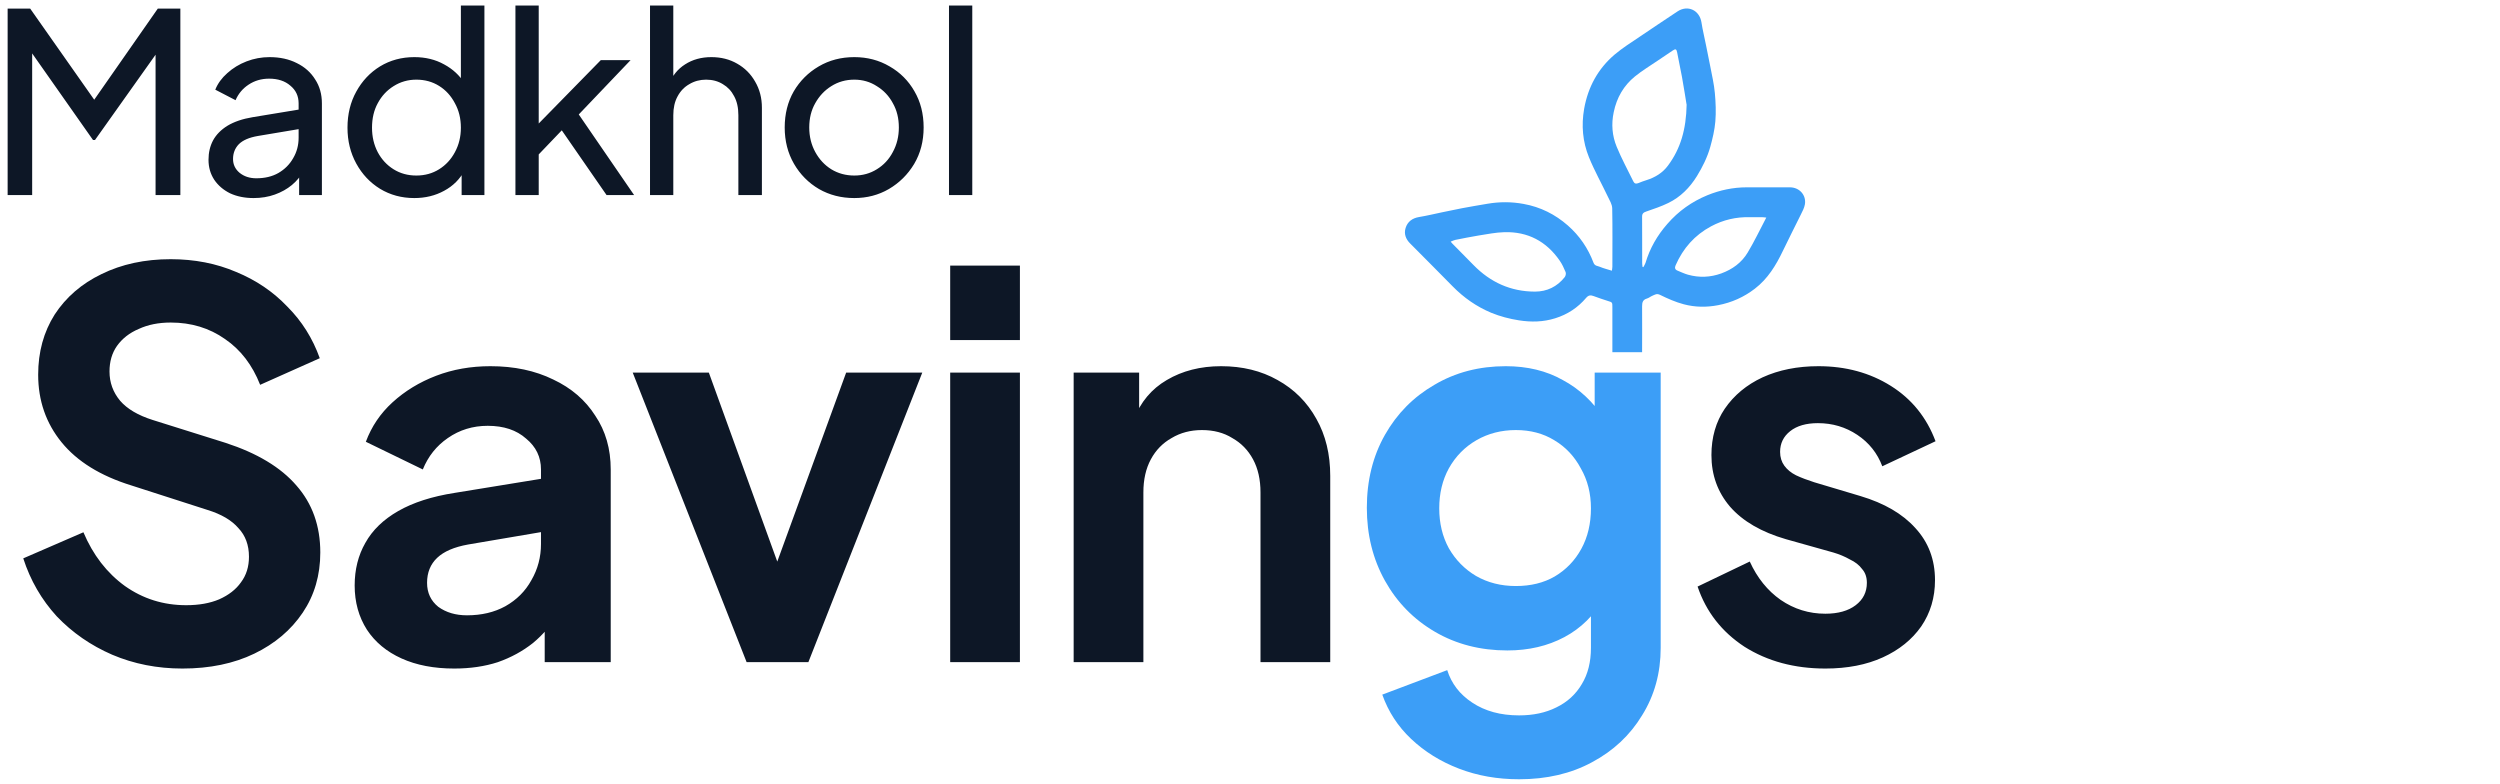
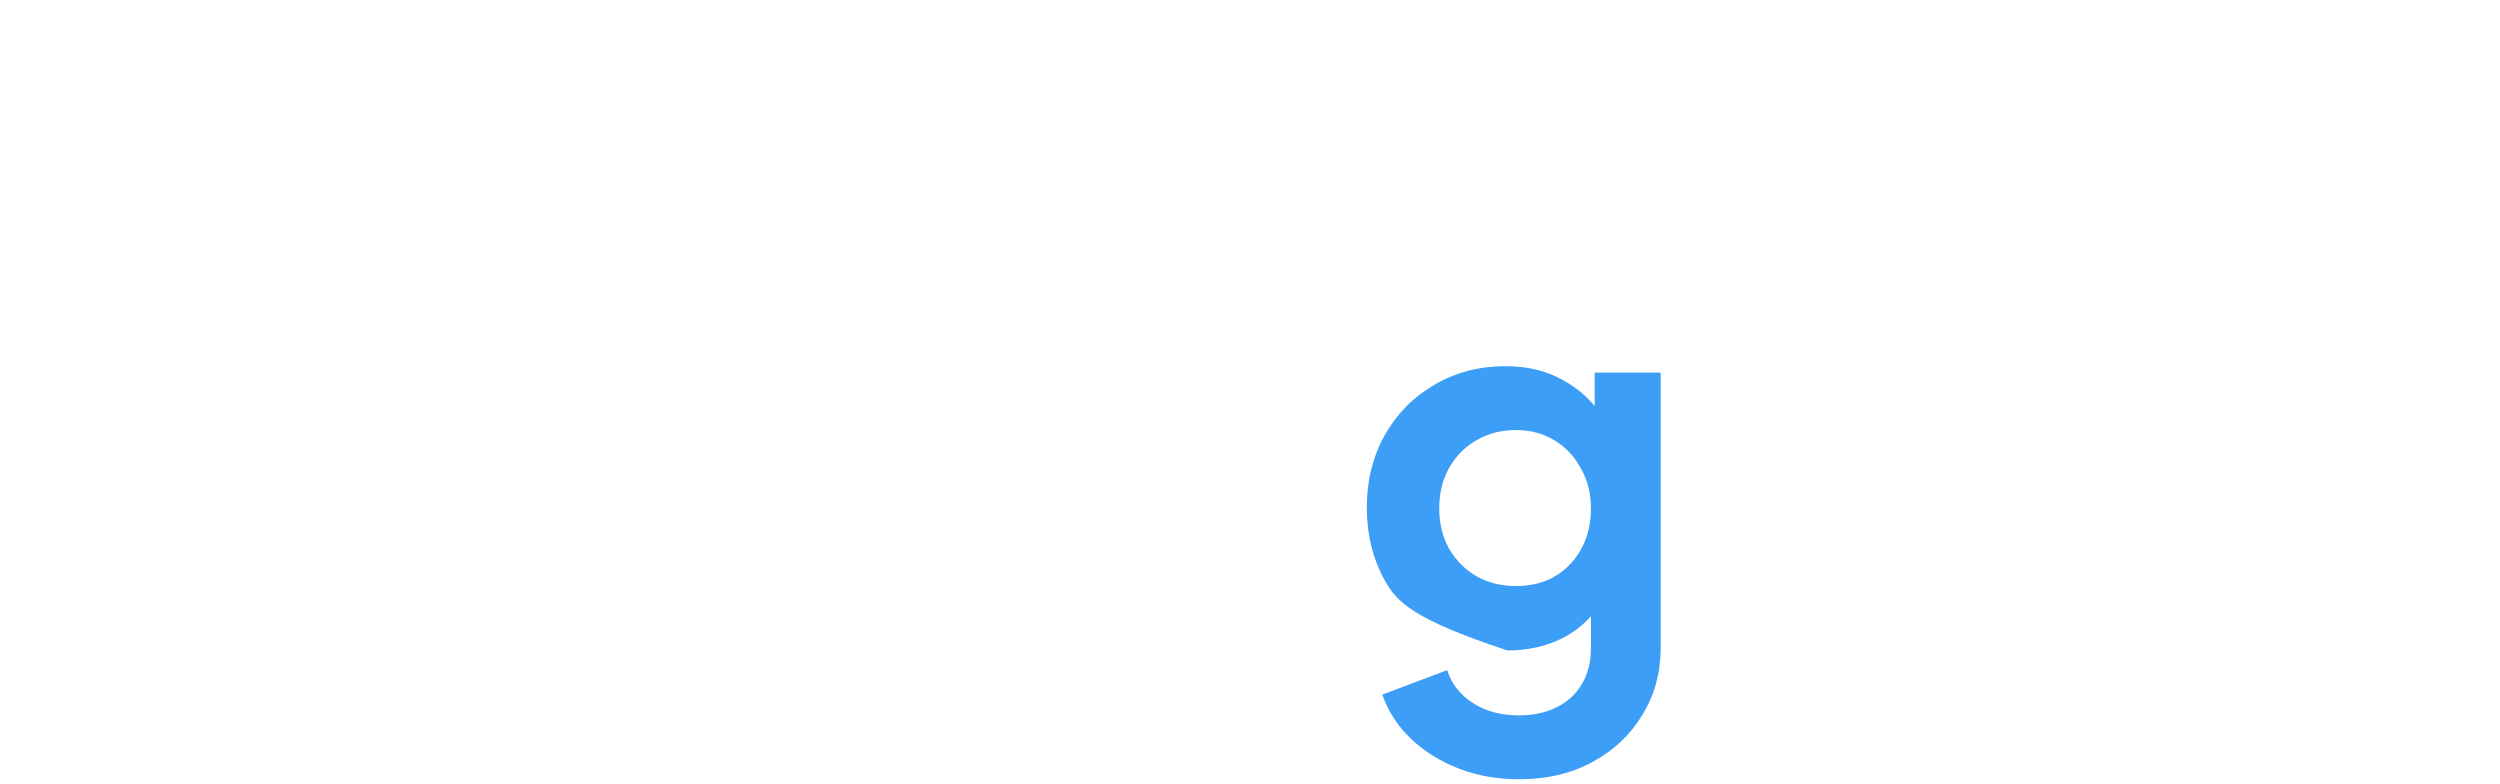
<svg xmlns="http://www.w3.org/2000/svg" width="201" height="63" viewBox="0 0 201 63" fill="none">
-   <path d="M14.667 53.751C12.641 53.751 10.758 53.38 9.018 52.638C7.306 51.896 5.822 50.869 4.567 49.557C3.34 48.216 2.441 46.661 1.87 44.892L6.707 42.795C7.477 44.621 8.59 46.062 10.045 47.117C11.5 48.144 13.14 48.658 14.967 48.658C15.994 48.658 16.878 48.501 17.62 48.187C18.39 47.845 18.975 47.388 19.375 46.818C19.803 46.247 20.017 45.562 20.017 44.763C20.017 43.822 19.731 43.051 19.161 42.452C18.619 41.825 17.791 41.339 16.678 40.997L10.558 39.028C8.076 38.258 6.207 37.102 4.952 35.562C3.696 34.021 3.069 32.209 3.069 30.126C3.069 28.3 3.511 26.688 4.395 25.29C5.308 23.892 6.564 22.808 8.162 22.037C9.788 21.238 11.643 20.839 13.725 20.839C15.637 20.839 17.392 21.181 18.99 21.866C20.587 22.523 21.957 23.45 23.098 24.648C24.268 25.818 25.138 27.202 25.709 28.8L20.916 30.939C20.288 29.342 19.346 28.115 18.091 27.259C16.835 26.374 15.38 25.932 13.725 25.932C12.755 25.932 11.899 26.103 11.158 26.446C10.416 26.759 9.831 27.216 9.403 27.815C9.003 28.386 8.804 29.071 8.804 29.869C8.804 30.754 9.089 31.539 9.66 32.223C10.23 32.88 11.1 33.393 12.27 33.764L18.134 35.605C20.673 36.432 22.57 37.573 23.826 39.028C25.11 40.483 25.752 42.281 25.752 44.421C25.752 46.247 25.281 47.859 24.339 49.257C23.398 50.655 22.1 51.754 20.445 52.553C18.79 53.352 16.864 53.751 14.667 53.751ZM36.519 53.751C34.892 53.751 33.48 53.48 32.282 52.938C31.083 52.396 30.156 51.625 29.5 50.627C28.844 49.599 28.515 48.415 28.515 47.074C28.515 45.79 28.801 44.649 29.372 43.651C29.942 42.623 30.827 41.767 32.025 41.083C33.223 40.398 34.736 39.913 36.562 39.627L44.18 38.386V42.666L37.632 43.779C36.519 43.979 35.691 44.335 35.149 44.849C34.607 45.362 34.336 46.033 34.336 46.86C34.336 47.659 34.636 48.301 35.235 48.786C35.863 49.243 36.633 49.471 37.546 49.471C38.716 49.471 39.743 49.229 40.627 48.743C41.54 48.23 42.239 47.531 42.724 46.646C43.238 45.762 43.495 44.792 43.495 43.736V37.744C43.495 36.746 43.095 35.918 42.297 35.262C41.526 34.577 40.499 34.235 39.215 34.235C38.017 34.235 36.947 34.563 36.005 35.219C35.092 35.847 34.422 36.689 33.994 37.744L29.414 35.519C29.871 34.292 30.584 33.236 31.554 32.352C32.553 31.439 33.723 30.726 35.064 30.212C36.405 29.698 37.86 29.442 39.429 29.442C41.341 29.442 43.024 29.798 44.479 30.512C45.934 31.196 47.061 32.166 47.86 33.422C48.688 34.649 49.102 36.09 49.102 37.744V53.237H43.794V49.257L44.993 49.172C44.394 50.17 43.68 51.012 42.853 51.697C42.026 52.353 41.084 52.866 40.028 53.237C38.973 53.58 37.803 53.751 36.519 53.751ZM60.028 53.237L50.87 29.955H56.99L63.623 48.273H61.355L68.032 29.955H74.152L64.993 53.237H60.028ZM76.395 53.237V29.955H82.001V53.237H76.395ZM76.395 27.344V21.353H82.001V27.344H76.395ZM86.322 53.237V29.955H91.586V34.535L91.158 33.721C91.7 32.323 92.585 31.268 93.811 30.554C95.067 29.812 96.522 29.442 98.177 29.442C99.889 29.442 101.401 29.812 102.714 30.554C104.055 31.296 105.096 32.337 105.838 33.679C106.58 34.991 106.951 36.517 106.951 38.258V53.237H101.344V39.585C101.344 38.558 101.144 37.673 100.745 36.931C100.345 36.189 99.789 35.619 99.076 35.219C98.391 34.791 97.578 34.577 96.636 34.577C95.723 34.577 94.91 34.791 94.197 35.219C93.483 35.619 92.927 36.189 92.528 36.931C92.128 37.673 91.928 38.558 91.928 39.585V53.237H86.322ZM146.758 53.751C144.276 53.751 142.107 53.166 140.253 51.996C138.427 50.798 137.171 49.186 136.486 47.16L140.681 45.148C141.28 46.461 142.107 47.488 143.163 48.23C144.247 48.972 145.445 49.343 146.758 49.343C147.785 49.343 148.598 49.114 149.197 48.658C149.797 48.201 150.096 47.602 150.096 46.86C150.096 46.404 149.968 46.033 149.711 45.748C149.483 45.434 149.155 45.177 148.727 44.977C148.327 44.749 147.885 44.564 147.4 44.421L143.591 43.351C141.622 42.78 140.124 41.91 139.097 40.74C138.098 39.57 137.599 38.187 137.599 36.589C137.599 35.162 137.956 33.921 138.669 32.865C139.411 31.781 140.424 30.939 141.708 30.34C143.02 29.741 144.518 29.442 146.202 29.442C148.399 29.442 150.339 29.969 152.022 31.025C153.706 32.081 154.904 33.564 155.617 35.476L151.337 37.488C150.938 36.432 150.267 35.59 149.326 34.962C148.384 34.335 147.329 34.021 146.159 34.021C145.217 34.021 144.475 34.235 143.933 34.663C143.391 35.091 143.12 35.647 143.12 36.332C143.12 36.76 143.234 37.131 143.462 37.445C143.691 37.759 144.005 38.015 144.404 38.215C144.832 38.415 145.317 38.6 145.859 38.772L149.583 39.884C151.494 40.455 152.964 41.311 153.991 42.452C155.047 43.593 155.574 44.992 155.574 46.646C155.574 48.044 155.203 49.286 154.462 50.37C153.72 51.425 152.693 52.253 151.38 52.852C150.068 53.451 148.527 53.751 146.758 53.751Z" fill="#0D1726" />
-   <path d="M122.134 62.653C120.394 62.653 118.782 62.368 117.298 61.797C115.814 61.226 114.53 60.427 113.446 59.4C112.391 58.402 111.62 57.218 111.135 55.848L116.356 53.879C116.699 54.964 117.369 55.834 118.368 56.49C119.395 57.175 120.651 57.517 122.134 57.517C123.276 57.517 124.274 57.303 125.13 56.875C126.015 56.447 126.699 55.819 127.184 54.992C127.669 54.193 127.912 53.223 127.912 52.082V46.775L128.982 48.059C128.183 49.457 127.113 50.513 125.772 51.226C124.431 51.939 122.905 52.296 121.193 52.296C119.024 52.296 117.084 51.797 115.372 50.798C113.66 49.799 112.319 48.43 111.349 46.689C110.379 44.949 109.894 42.994 109.894 40.826C109.894 38.629 110.379 36.674 111.349 34.962C112.319 33.251 113.646 31.91 115.329 30.939C117.013 29.941 118.924 29.442 121.064 29.442C122.805 29.442 124.331 29.812 125.644 30.554C126.985 31.268 128.097 32.309 128.982 33.679L128.212 35.091V29.955H133.519V52.082C133.519 54.108 133.019 55.919 132.021 57.517C131.051 59.115 129.71 60.37 127.998 61.283C126.314 62.196 124.36 62.653 122.134 62.653ZM121.877 47.117C123.076 47.117 124.117 46.86 125.002 46.347C125.915 45.805 126.628 45.063 127.142 44.121C127.655 43.18 127.912 42.096 127.912 40.869C127.912 39.67 127.641 38.6 127.099 37.659C126.585 36.689 125.872 35.933 124.959 35.391C124.074 34.848 123.047 34.577 121.877 34.577C120.708 34.577 119.652 34.848 118.71 35.391C117.769 35.933 117.027 36.689 116.485 37.659C115.971 38.6 115.715 39.67 115.715 40.869C115.715 42.067 115.971 43.137 116.485 44.078C117.027 45.02 117.755 45.762 118.668 46.304C119.609 46.846 120.679 47.117 121.877 47.117Z" fill="#3C9EF7" />
-   <path d="M0.614 15.682V0.689H2.425L8.04 8.679H7.114L12.689 0.689H14.501V15.682H12.508V3.184L13.213 3.406L7.638 11.255H7.477L1.962 3.406L2.586 3.184V15.682H0.614ZM20.387 15.924C19.676 15.924 19.045 15.796 18.495 15.541C17.958 15.273 17.536 14.911 17.227 14.455C16.918 13.985 16.764 13.448 16.764 12.845C16.764 12.268 16.885 11.751 17.126 11.295C17.381 10.825 17.77 10.43 18.294 10.107C18.83 9.786 19.501 9.557 20.306 9.423L24.331 8.759V10.329L20.729 10.933C20.031 11.053 19.521 11.275 19.199 11.597C18.891 11.919 18.736 12.315 18.736 12.784C18.736 13.227 18.911 13.596 19.26 13.891C19.622 14.186 20.072 14.334 20.608 14.334C21.292 14.334 21.883 14.193 22.379 13.911C22.889 13.616 23.285 13.22 23.567 12.724C23.862 12.227 24.009 11.677 24.009 11.074V8.316C24.009 7.726 23.788 7.25 23.345 6.887C22.916 6.512 22.346 6.324 21.635 6.324C21.017 6.324 20.467 6.485 19.984 6.807C19.515 7.115 19.166 7.531 18.938 8.055L17.308 7.209C17.509 6.713 17.831 6.27 18.273 5.881C18.716 5.479 19.233 5.163 19.823 4.935C20.414 4.707 21.031 4.593 21.675 4.593C22.507 4.593 23.238 4.754 23.869 5.076C24.499 5.385 24.989 5.821 25.338 6.384C25.7 6.934 25.881 7.578 25.881 8.316V15.682H24.05V13.63L24.392 13.75C24.164 14.18 23.855 14.555 23.466 14.877C23.077 15.199 22.621 15.454 22.097 15.642C21.574 15.83 21.004 15.924 20.387 15.924ZM33.311 15.924C32.292 15.924 31.373 15.676 30.554 15.179C29.749 14.683 29.112 14.005 28.642 13.146C28.173 12.288 27.938 11.329 27.938 10.268C27.938 9.182 28.173 8.216 28.642 7.37C29.112 6.512 29.749 5.834 30.554 5.338C31.373 4.841 32.292 4.593 33.311 4.593C34.21 4.593 35.009 4.788 35.706 5.177C36.404 5.552 36.954 6.062 37.357 6.706L37.055 7.169V0.447H38.947V15.682H37.115V13.368L37.357 13.69C36.981 14.401 36.431 14.951 35.706 15.34C34.995 15.729 34.197 15.924 33.311 15.924ZM33.472 14.113C34.157 14.113 34.767 13.945 35.304 13.609C35.841 13.274 36.263 12.818 36.572 12.241C36.894 11.65 37.055 10.993 37.055 10.268C37.055 9.531 36.894 8.873 36.572 8.296C36.263 7.706 35.841 7.243 35.304 6.908C34.767 6.572 34.157 6.404 33.472 6.404C32.802 6.404 32.191 6.579 31.641 6.928C31.104 7.263 30.682 7.719 30.373 8.296C30.064 8.86 29.91 9.517 29.91 10.268C29.91 10.993 30.064 11.65 30.373 12.241C30.682 12.818 31.104 13.274 31.641 13.609C32.178 13.945 32.788 14.113 33.472 14.113ZM41.441 15.682V0.447H43.313V10.892L42.548 10.711L48.304 4.835H50.699L46.533 9.202L50.981 15.682H48.767L44.702 9.806L45.869 9.745L42.709 13.046L43.313 11.677V15.682H41.441ZM52.261 15.682V0.447H54.133V6.948L53.791 6.767C54.059 6.082 54.488 5.552 55.079 5.177C55.682 4.788 56.387 4.593 57.192 4.593C57.97 4.593 58.661 4.767 59.265 5.116C59.882 5.465 60.365 5.948 60.714 6.565C61.076 7.183 61.257 7.88 61.257 8.658V15.682H59.365V9.262C59.365 8.658 59.252 8.149 59.023 7.733C58.809 7.317 58.507 6.995 58.118 6.767C57.729 6.525 57.279 6.404 56.769 6.404C56.273 6.404 55.823 6.525 55.421 6.767C55.018 6.995 54.703 7.323 54.475 7.753C54.247 8.169 54.133 8.672 54.133 9.262V15.682H52.261ZM68.685 15.924C67.639 15.924 66.693 15.682 65.848 15.199C65.002 14.703 64.332 14.025 63.835 13.167C63.339 12.308 63.09 11.335 63.09 10.248C63.09 9.162 63.332 8.196 63.815 7.35C64.311 6.505 64.982 5.834 65.828 5.338C66.673 4.841 67.625 4.593 68.685 4.593C69.732 4.593 70.678 4.841 71.523 5.338C72.368 5.821 73.032 6.485 73.516 7.33C74.012 8.175 74.26 9.148 74.26 10.248C74.26 11.349 74.005 12.328 73.495 13.187C72.986 14.032 72.308 14.703 71.463 15.199C70.631 15.682 69.705 15.924 68.685 15.924ZM68.685 14.113C69.356 14.113 69.96 13.945 70.497 13.609C71.047 13.274 71.476 12.811 71.785 12.221C72.107 11.63 72.268 10.973 72.268 10.248C72.268 9.51 72.107 8.86 71.785 8.296C71.476 7.719 71.047 7.263 70.497 6.928C69.96 6.579 69.356 6.404 68.685 6.404C68.001 6.404 67.384 6.579 66.834 6.928C66.297 7.263 65.868 7.719 65.546 8.296C65.224 8.86 65.063 9.51 65.063 10.248C65.063 10.973 65.224 11.63 65.546 12.221C65.868 12.811 66.297 13.274 66.834 13.609C67.384 13.945 68.001 14.113 68.685 14.113ZM76.299 15.682V0.447H78.171V15.682H76.299Z" fill="#0D1726" />
-   <path d="M129.635 28.319C129.635 25.605 129.635 27.418 129.635 24.704C129.635 24.3 129.635 24.306 129.253 24.191C128.877 24.075 128.501 23.94 128.131 23.806C127.895 23.716 127.717 23.722 127.526 23.947C126.857 24.736 126.028 25.281 125.04 25.589C124.078 25.891 123.116 25.91 122.128 25.756C121.357 25.634 120.612 25.442 119.892 25.146C118.713 24.652 117.687 23.934 116.788 23.017C115.66 21.862 114.513 20.726 113.379 19.578C113.029 19.231 112.863 18.808 113.009 18.333C113.169 17.814 113.557 17.538 114.099 17.448C114.717 17.345 115.329 17.198 115.941 17.069C116.476 16.96 117.005 16.845 117.54 16.742C118.222 16.614 118.904 16.498 119.586 16.383C120.554 16.216 121.523 16.216 122.498 16.396C123.849 16.64 125.028 17.23 126.054 18.128C126.99 18.949 127.679 19.956 128.118 21.124C128.22 21.393 128.45 21.374 128.628 21.451C128.928 21.579 129.253 21.657 129.597 21.765C129.609 21.65 129.635 21.547 129.635 21.445C129.635 19.879 129.654 18.314 129.622 16.749C129.616 16.434 129.418 16.113 129.272 15.812C128.768 14.753 128.188 13.72 127.749 12.636C127.245 11.392 127.131 10.083 127.366 8.742C127.679 6.991 128.481 5.521 129.826 4.379C130.444 3.86 131.132 3.423 131.801 2.974C132.821 2.281 133.847 1.601 134.867 0.921C135.695 0.37 136.644 0.819 136.797 1.8C136.893 2.429 137.052 3.051 137.173 3.68C137.288 4.245 137.403 4.803 137.511 5.367C137.645 6.067 137.811 6.772 137.874 7.478C137.944 8.235 137.976 9.011 137.913 9.768C137.855 10.461 137.69 11.148 137.505 11.815C137.269 12.649 136.887 13.419 136.434 14.157C135.861 15.087 135.109 15.844 134.134 16.319C133.567 16.595 132.961 16.8 132.362 17.005C132.133 17.082 132.018 17.172 132.025 17.435C132.037 18.673 132.025 19.918 132.031 21.156C132.031 21.259 132.05 21.361 132.063 21.464C132.082 21.464 132.101 21.47 132.126 21.477C132.184 21.361 132.26 21.259 132.299 21.137C132.649 19.956 133.248 18.923 134.057 18C134.949 16.973 136.026 16.21 137.275 15.696C138.282 15.286 139.34 15.061 140.436 15.061C141.596 15.061 142.749 15.055 143.909 15.061C144.68 15.061 145.241 15.696 145.113 16.434C145.062 16.723 144.916 16.992 144.782 17.262C144.304 18.237 143.807 19.199 143.342 20.174C142.787 21.336 142.125 22.42 141.086 23.215C140.207 23.889 139.232 24.325 138.136 24.537C137.205 24.717 136.281 24.704 135.383 24.466C134.72 24.293 134.076 24.005 133.458 23.703C133.191 23.575 133.038 23.703 132.847 23.78C132.694 23.844 132.566 23.96 132.407 24.005C132.082 24.101 132.025 24.312 132.025 24.627C132.037 27.366 132.025 25.579 132.025 28.319H129.641H129.635ZM135.599 8.396C135.51 7.863 135.383 7.023 135.23 6.182C135.109 5.521 134.962 4.867 134.841 4.206C134.79 3.95 134.72 3.905 134.503 4.052C134.089 4.328 133.681 4.604 133.273 4.88C132.662 5.297 132.018 5.682 131.445 6.15C130.54 6.888 129.985 7.85 129.743 9.018C129.539 9.98 129.616 10.917 129.985 11.809C130.374 12.752 130.865 13.656 131.317 14.58C131.406 14.766 131.534 14.798 131.725 14.721C131.935 14.631 132.152 14.555 132.375 14.484C133.07 14.266 133.675 13.9 134.108 13.31C135.115 11.956 135.568 10.41 135.606 8.408L135.599 8.396ZM116.642 19.437C116.705 19.514 116.731 19.552 116.769 19.584C117.336 20.162 117.91 20.733 118.477 21.316C119.834 22.702 121.466 23.44 123.403 23.446C124.384 23.446 125.193 23.049 125.805 22.279C125.882 22.183 125.92 21.984 125.875 21.875C125.741 21.554 125.595 21.233 125.397 20.951C124.32 19.398 122.836 18.616 120.956 18.667C120.261 18.686 119.567 18.827 118.872 18.936C118.247 19.039 117.623 19.167 116.999 19.289C116.884 19.315 116.775 19.372 116.642 19.424V19.437ZM142.01 17.493C141.851 17.48 141.755 17.461 141.659 17.461C141.335 17.461 141.016 17.461 140.691 17.461C139.588 17.435 138.55 17.672 137.568 18.198C136.249 18.904 135.319 19.963 134.72 21.329C134.637 21.515 134.656 21.669 134.86 21.753C135.141 21.868 135.421 22.003 135.714 22.086C136.613 22.337 137.505 22.304 138.39 21.984C139.283 21.657 140.022 21.124 140.512 20.309C141.048 19.417 141.494 18.474 142.01 17.493Z" fill="#3C9EF7" />
+   <path d="M122.134 62.653C120.394 62.653 118.782 62.368 117.298 61.797C115.814 61.226 114.53 60.427 113.446 59.4C112.391 58.402 111.62 57.218 111.135 55.848L116.356 53.879C116.699 54.964 117.369 55.834 118.368 56.49C119.395 57.175 120.651 57.517 122.134 57.517C123.276 57.517 124.274 57.303 125.13 56.875C126.015 56.447 126.699 55.819 127.184 54.992C127.669 54.193 127.912 53.223 127.912 52.082V46.775L128.982 48.059C128.183 49.457 127.113 50.513 125.772 51.226C124.431 51.939 122.905 52.296 121.193 52.296C113.66 49.799 112.319 48.43 111.349 46.689C110.379 44.949 109.894 42.994 109.894 40.826C109.894 38.629 110.379 36.674 111.349 34.962C112.319 33.251 113.646 31.91 115.329 30.939C117.013 29.941 118.924 29.442 121.064 29.442C122.805 29.442 124.331 29.812 125.644 30.554C126.985 31.268 128.097 32.309 128.982 33.679L128.212 35.091V29.955H133.519V52.082C133.519 54.108 133.019 55.919 132.021 57.517C131.051 59.115 129.71 60.37 127.998 61.283C126.314 62.196 124.36 62.653 122.134 62.653ZM121.877 47.117C123.076 47.117 124.117 46.86 125.002 46.347C125.915 45.805 126.628 45.063 127.142 44.121C127.655 43.18 127.912 42.096 127.912 40.869C127.912 39.67 127.641 38.6 127.099 37.659C126.585 36.689 125.872 35.933 124.959 35.391C124.074 34.848 123.047 34.577 121.877 34.577C120.708 34.577 119.652 34.848 118.71 35.391C117.769 35.933 117.027 36.689 116.485 37.659C115.971 38.6 115.715 39.67 115.715 40.869C115.715 42.067 115.971 43.137 116.485 44.078C117.027 45.02 117.755 45.762 118.668 46.304C119.609 46.846 120.679 47.117 121.877 47.117Z" fill="#3C9EF7" />
</svg>